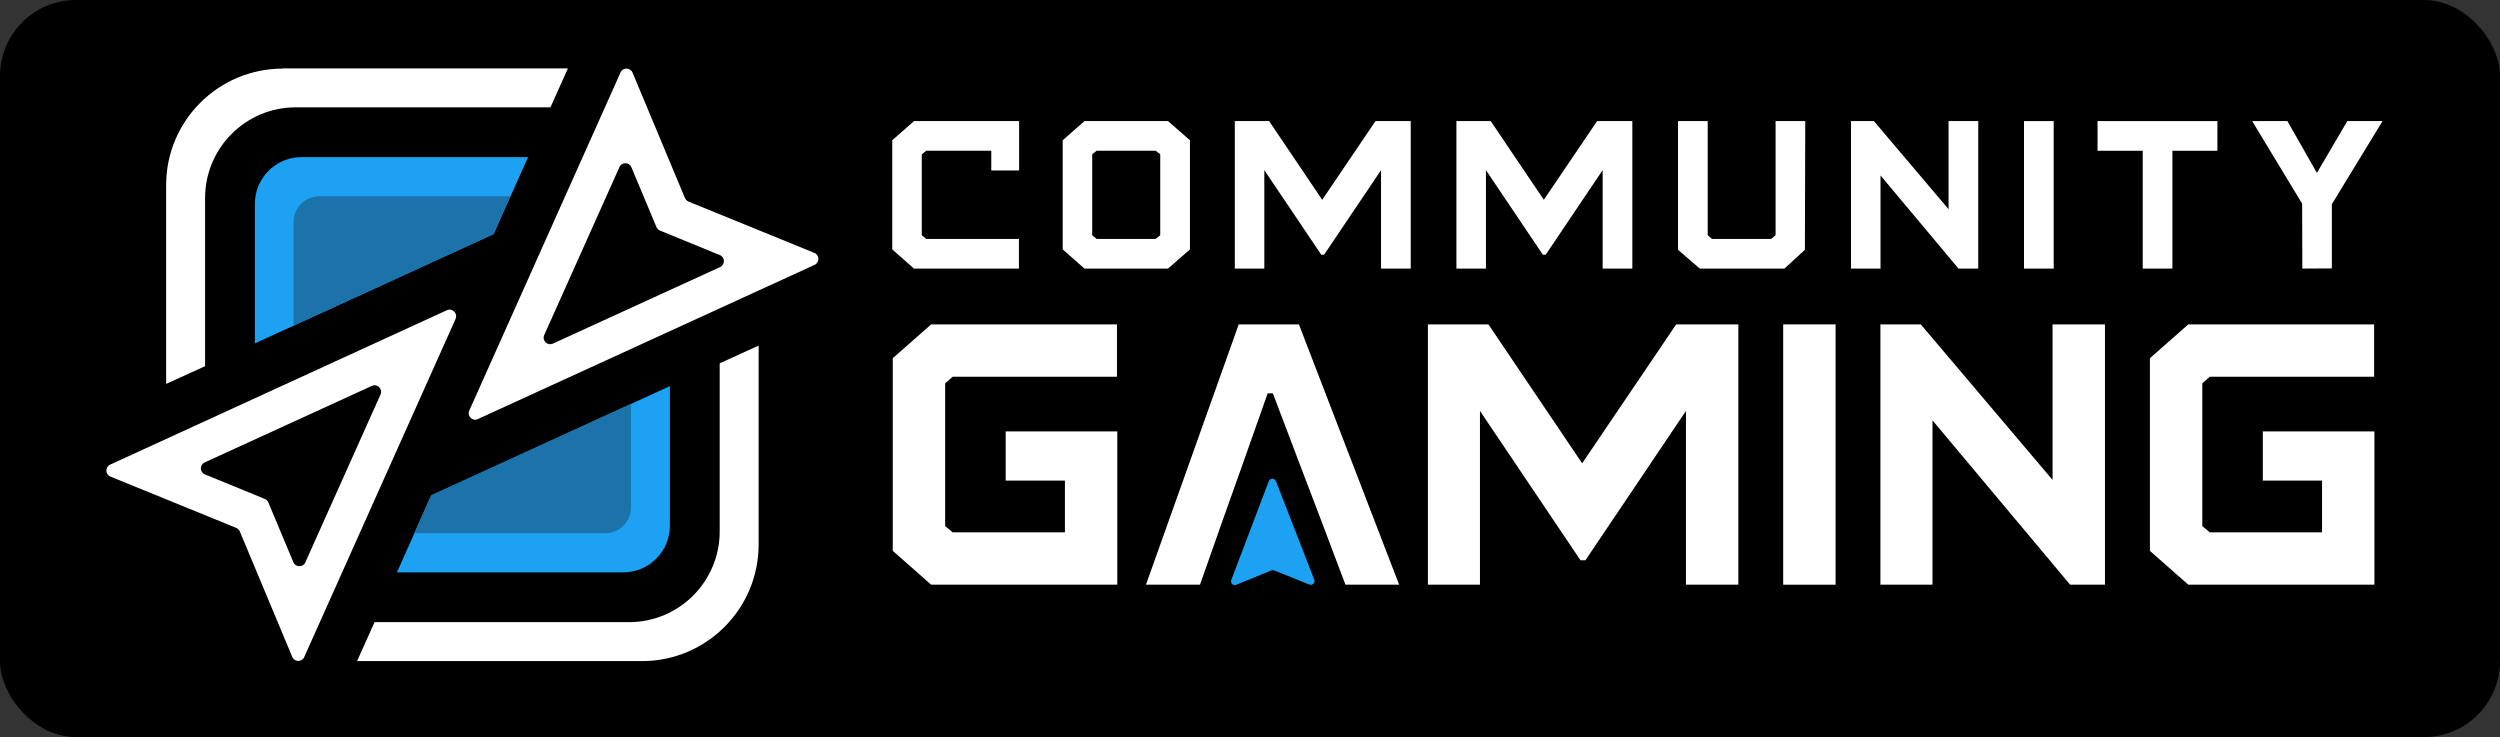
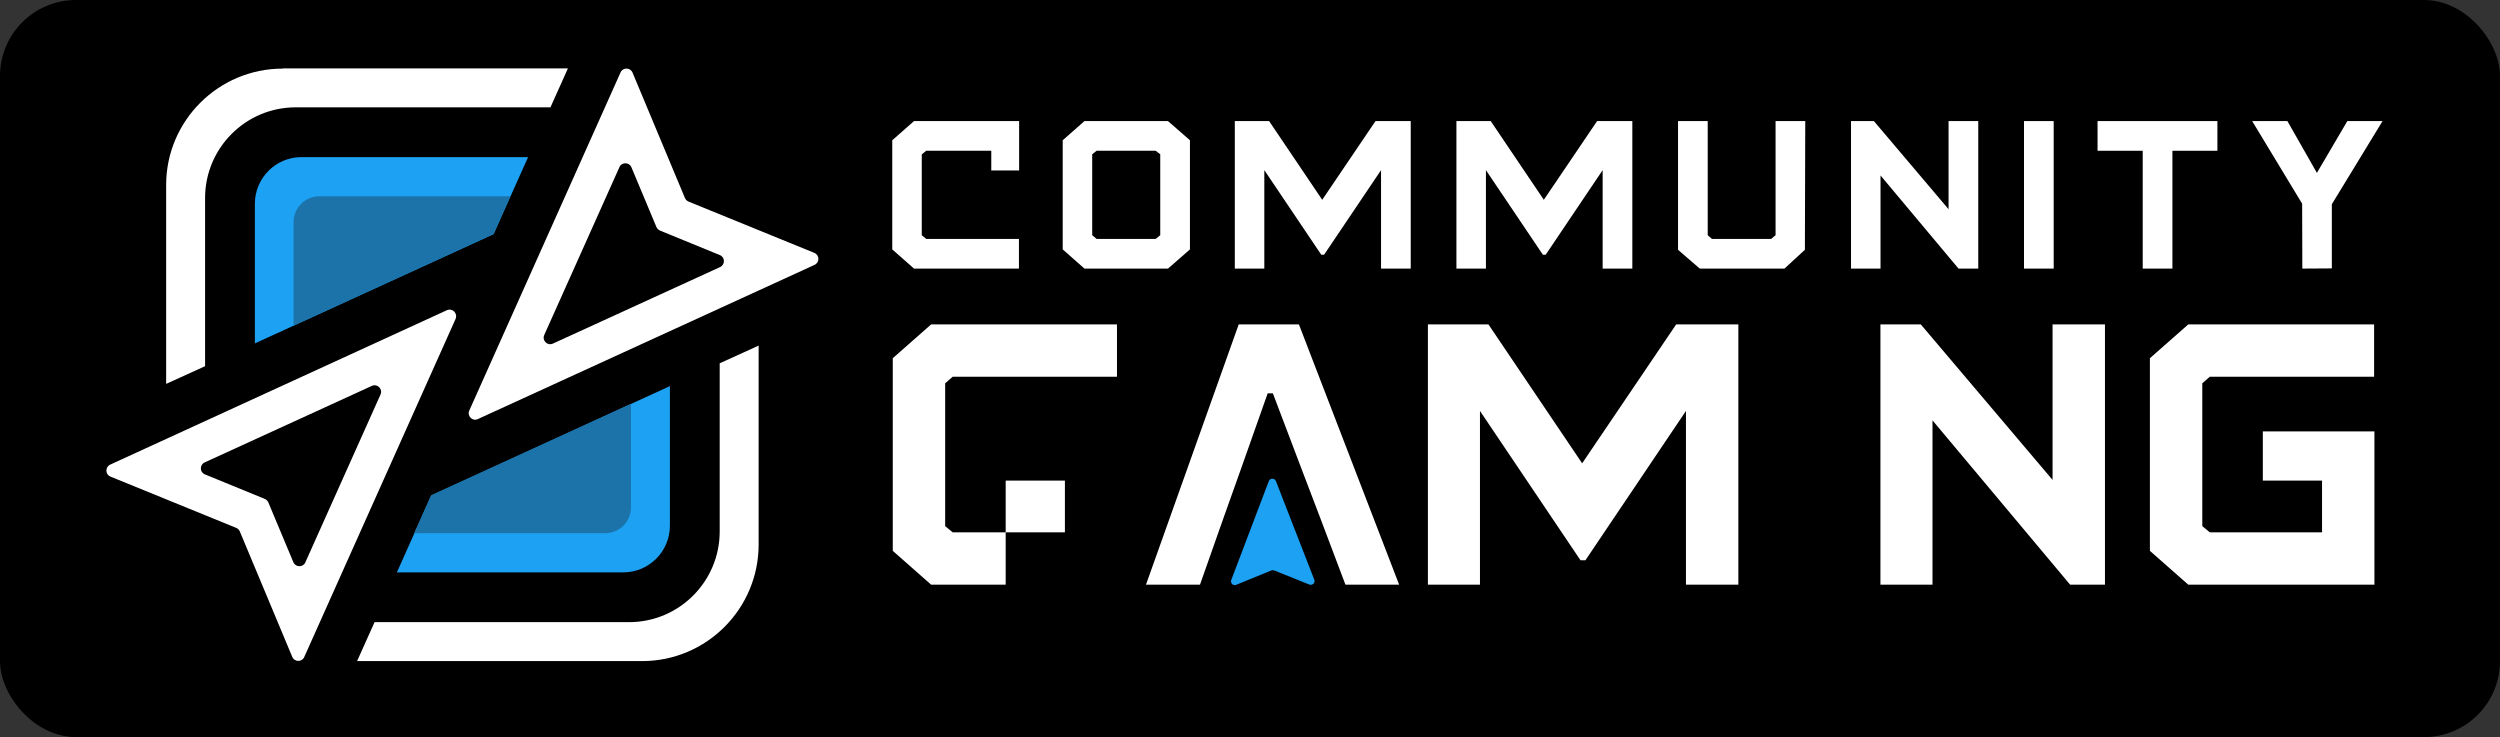
<svg xmlns="http://www.w3.org/2000/svg" width="329" height="97" viewBox="0 0 329 97" fill="none">
  <rect x="0" y="0" width="329" height="97" fill="#333333" stroke="none" />
  <rect width="329" height="97" rx="10" fill="black" />
  <path d="M64.956 30.807L33.541 45.19V26.818C33.541 23.441 36.277 20.675 39.684 20.675H69.498L64.956 30.807Z" fill="#1DA1F2" />
  <path d="M88.16 50.81V69.181C88.16 72.559 85.423 75.325 82.016 75.325H52.231L56.744 65.222L88.16 50.81Z" fill="#1DA1F2" />
  <path d="M64.956 30.807L38.635 42.861V29.235C38.635 27.342 40.149 25.828 42.042 25.828H67.168L64.956 30.807Z" fill="#1B73A9" />
  <path d="M83.037 53.139V66.765C83.037 68.657 81.522 70.171 79.63 70.171H54.503L56.745 65.163L83.037 53.139Z" fill="#1B73A9" />
  <path d="M94.712 47.811V69.939C94.712 76.519 89.384 81.876 82.775 81.876H49.292L46.992 87H84.492C92.965 87 99.836 80.129 99.836 71.656V45.481L94.712 47.811ZM37.209 9.029C28.736 9.029 21.865 15.9 21.865 24.344V50.519L26.989 48.189V26.062C26.989 19.482 32.318 14.124 38.927 14.124H72.439L74.739 9H37.209V9.029Z" fill="white" />
  <path fill-rule="evenodd" clip-rule="evenodd" d="M14.499 61.145L58.812 40.823C59.54 40.502 60.268 41.23 59.948 41.987L40.033 86.475C39.742 87.145 38.752 87.145 38.461 86.446L31.56 69.938C31.473 69.734 31.298 69.559 31.094 69.472L14.528 62.717C13.829 62.426 13.829 61.465 14.499 61.145ZM26.931 60.854L48.942 50.78C49.67 50.46 50.398 51.188 50.078 51.916L40.179 74.014C39.888 74.684 38.898 74.684 38.606 73.985L35.316 66.124C35.229 65.92 35.054 65.745 34.851 65.658L26.96 62.426C26.262 62.135 26.262 61.174 26.931 60.854Z" fill="white" />
  <path fill-rule="evenodd" clip-rule="evenodd" d="M107.202 34.855L62.888 55.148C62.19 55.497 61.433 54.74 61.753 54.041L81.668 9.524C81.959 8.854 82.949 8.854 83.24 9.553L90.14 26.062C90.228 26.265 90.402 26.44 90.606 26.527L107.173 33.282C107.872 33.573 107.872 34.534 107.202 34.855ZM94.77 35.145L72.758 45.219C72.031 45.539 71.302 44.812 71.623 44.084L81.522 21.985C81.813 21.316 82.803 21.316 83.094 22.014L86.385 29.876C86.472 30.079 86.646 30.254 86.85 30.341L94.74 33.573C95.439 33.864 95.439 34.825 94.77 35.145Z" fill="white" />
-   <path d="M117.488 72.493L122.541 76.946H147.036V56.776H132.348V63.243H140.142V70.052H125.368L124.383 69.238V50.439L125.368 49.582H146.993V42.688H122.541L117.488 47.141V72.493Z" fill="white" />
+   <path d="M117.488 72.493L122.541 76.946H147.036H132.348V63.243H140.142V70.052H125.368L124.383 69.238V50.439L125.368 49.582H146.993V42.688H122.541L117.488 47.141V72.493Z" fill="white" />
  <path d="M173.892 68.553L177.061 76.946H184.127L170.937 42.688H163.015L150.81 76.946H157.919L160.874 68.553L163.315 61.701L166.826 51.766H167.511L171.28 61.701L173.892 68.553Z" fill="white" />
  <path d="M220.587 42.688H228.767V76.946H221.872V54.079L208.64 73.735H207.996L194.764 54.079V76.946H187.912V42.688H195.877L208.211 60.973L220.587 42.688Z" fill="white" />
-   <path d="M234.667 42.688V76.946H241.562V42.688H234.667Z" fill="white" />
  <path d="M270.117 42.688H277.013V76.946H272.43L254.316 55.32V76.946H247.464V42.688H252.774L270.117 63.157V42.688Z" fill="white" />
  <path d="M282.927 72.493L287.981 76.946H312.475V56.776H297.787V63.243H305.581V70.052H290.806L289.822 69.238V50.439L290.806 49.582H312.433V42.688H287.981L282.927 47.141V72.493Z" fill="white" />
  <path d="M166.974 63.319L162.03 76.335C161.886 76.737 162.284 77.126 162.693 76.961L167.299 75.071C167.42 75.024 167.564 75.024 167.685 75.071L172.303 76.926C172.713 77.091 173.123 76.689 172.966 76.3L167.914 63.319C167.745 62.894 167.142 62.894 166.974 63.319Z" fill="#1DA1F2" />
  <path d="M120.285 35.347L117.421 32.823V18.457L120.285 15.934H134.117V22.437H130.452V19.84H121.886L121.304 20.326V30.955L121.886 31.44H134.092V35.347H120.285Z" fill="white" />
  <path fill-rule="evenodd" clip-rule="evenodd" d="M142.716 35.347L139.852 32.823V18.457L142.716 15.934H153.708L156.596 18.457V32.823L153.708 35.347H142.716ZM144.317 31.44H152.083L152.689 30.955V20.302L152.083 19.84H144.317L143.735 20.302V30.955L144.317 31.44Z" fill="white" />
  <path d="M185.652 15.934H181.017L174.004 26.295L167.015 15.934H162.501V35.347H166.384V22.389L173.882 33.527H174.246L181.745 22.389V35.347H185.652V15.934Z" fill="white" />
  <path d="M210.18 15.934H214.815V35.347H210.908V22.389L203.41 33.527H203.046L195.548 22.389V35.347H191.665V15.934H196.179L203.167 26.295L210.18 15.934Z" fill="white" />
  <path d="M220.828 32.872L223.692 35.347H234.83L237.524 32.872L237.572 15.934H233.665V30.955L233.083 31.44H225.293L224.735 30.955V15.934H220.828V32.872Z" fill="white" />
  <path d="M256.431 15.934H260.338V35.347H257.741L247.477 23.092V35.347H243.594V15.934H246.603L256.431 27.533V15.934Z" fill="white" />
  <path d="M266.359 15.934V35.347H270.266V15.934H266.359Z" fill="white" />
  <path d="M281.982 35.347V19.84H276.037V15.934H291.81V19.84H285.889V35.347H281.982Z" fill="white" />
  <path d="M306.869 26.878L313.543 15.934H308.908L304.904 22.753L301.021 15.934H296.386L302.962 26.805L302.987 35.347L306.869 35.323V26.878Z" fill="white" />
</svg>